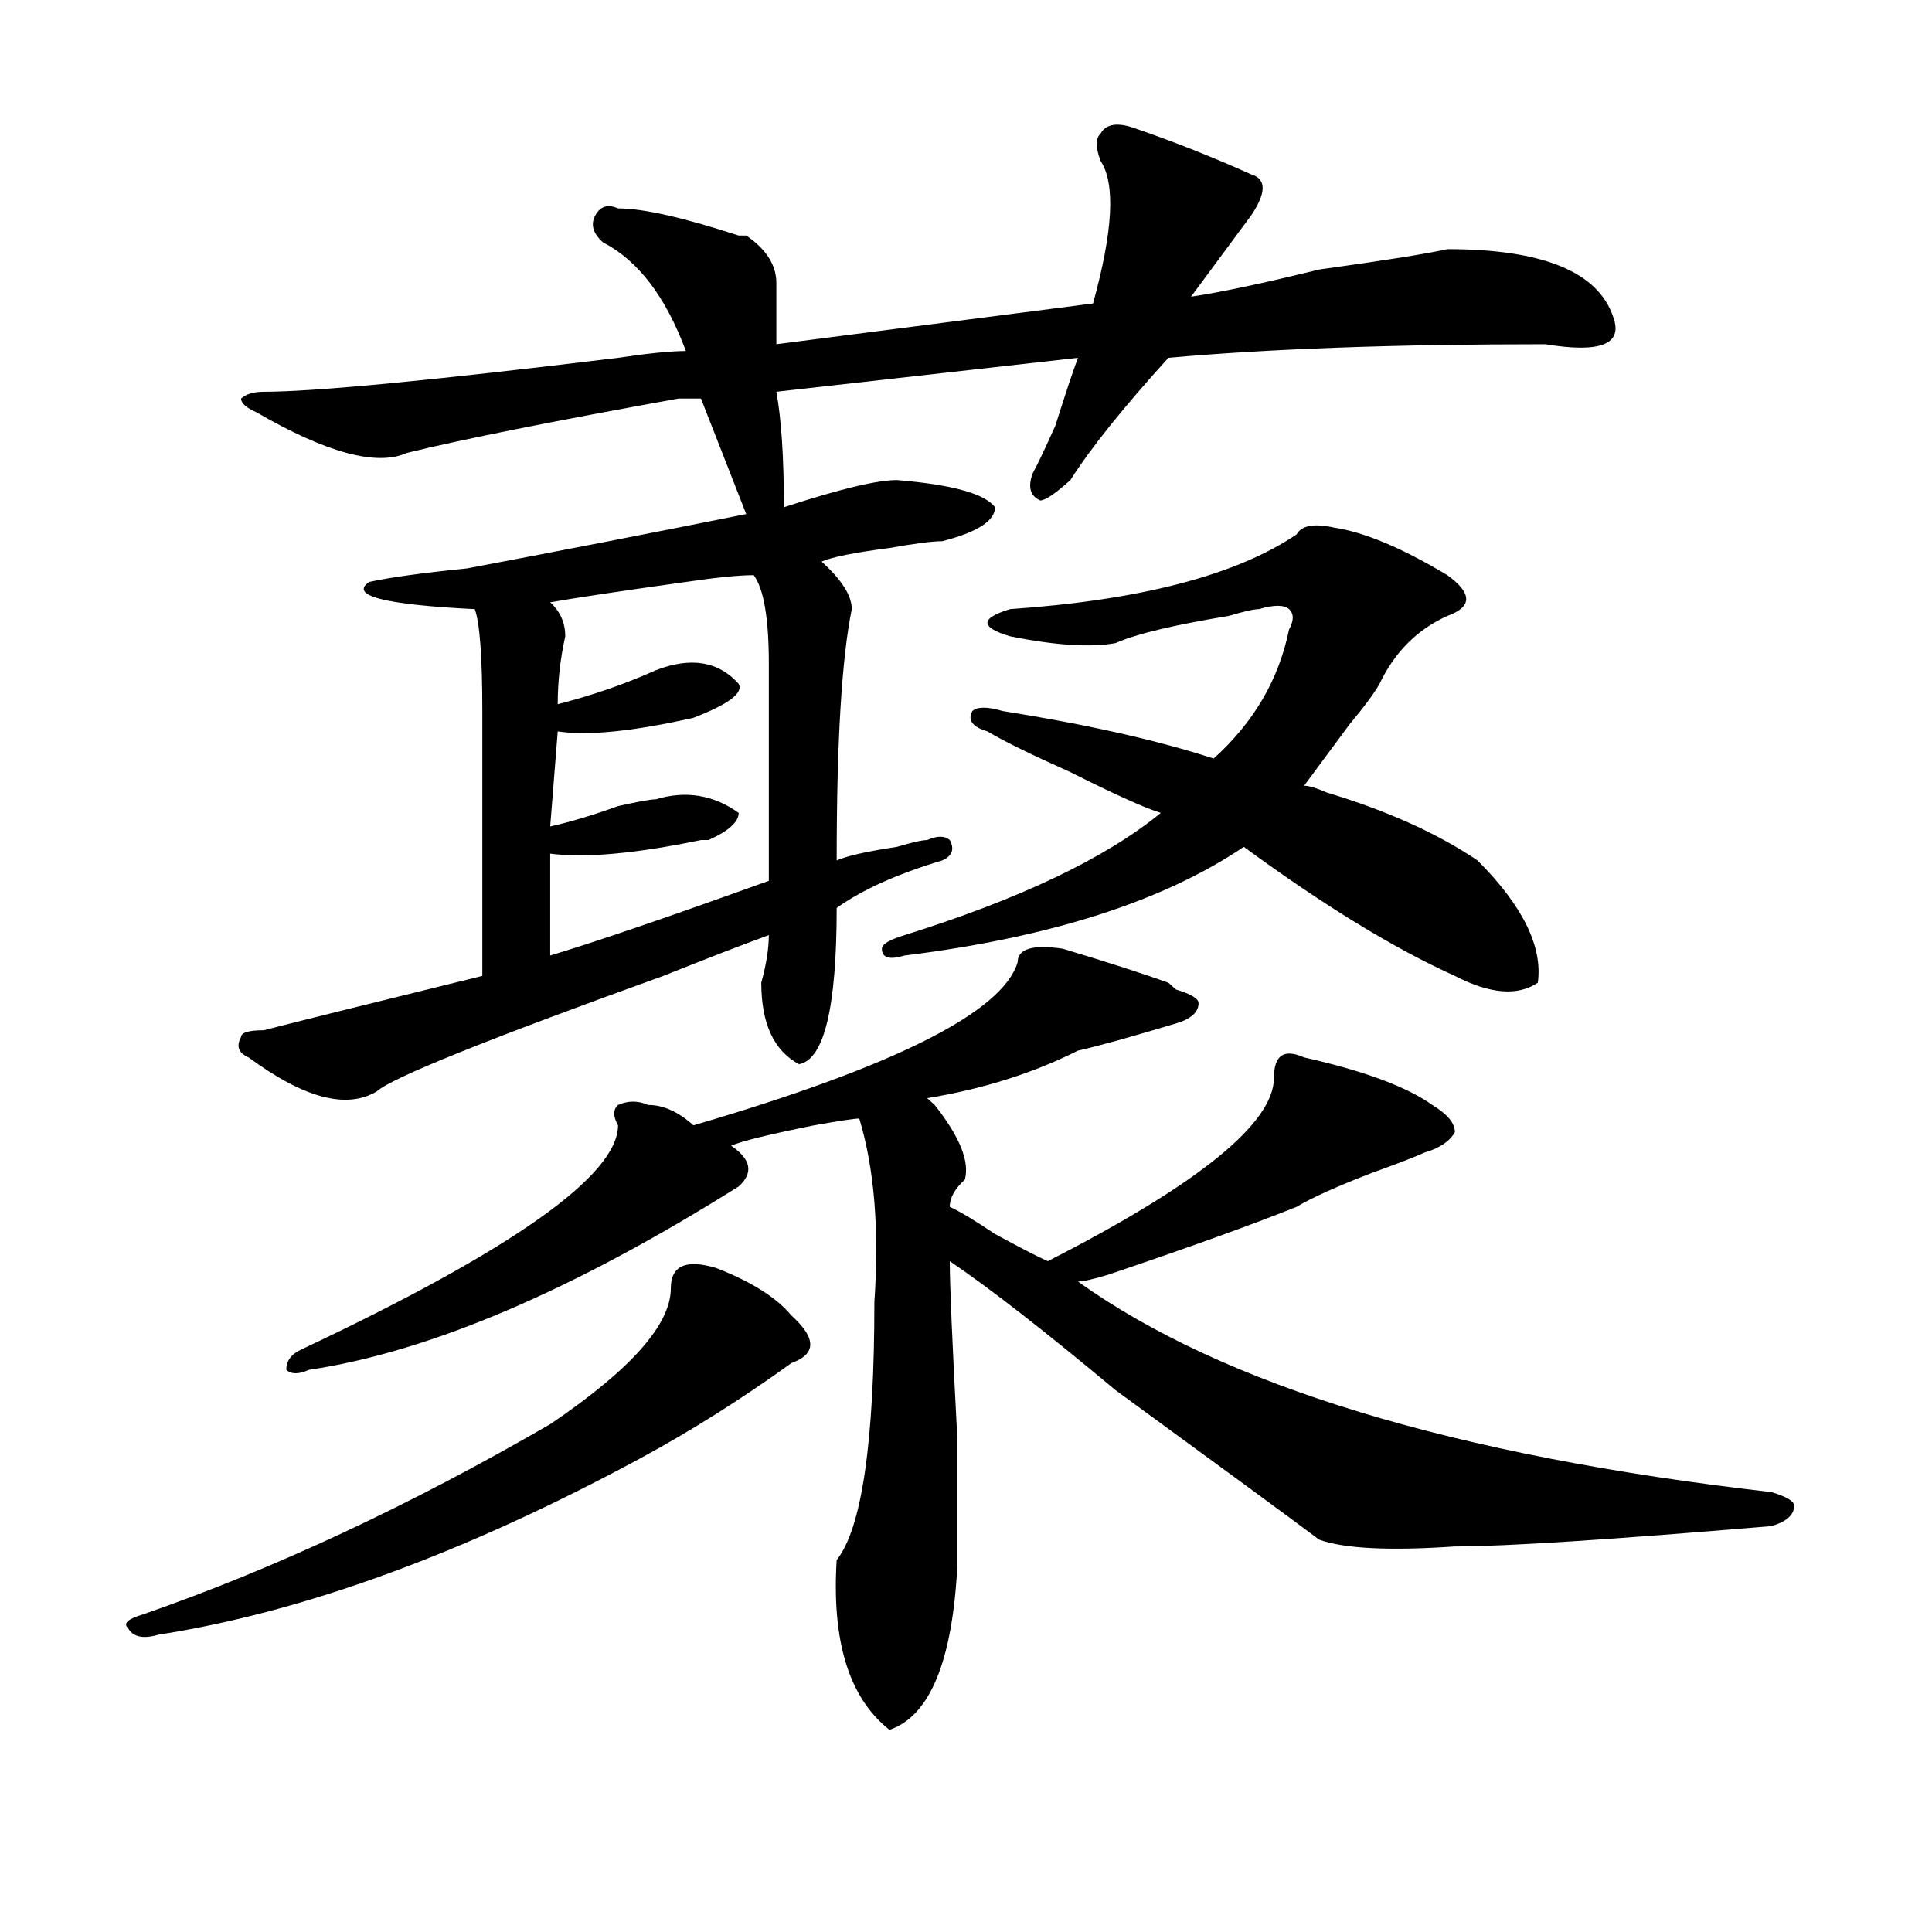
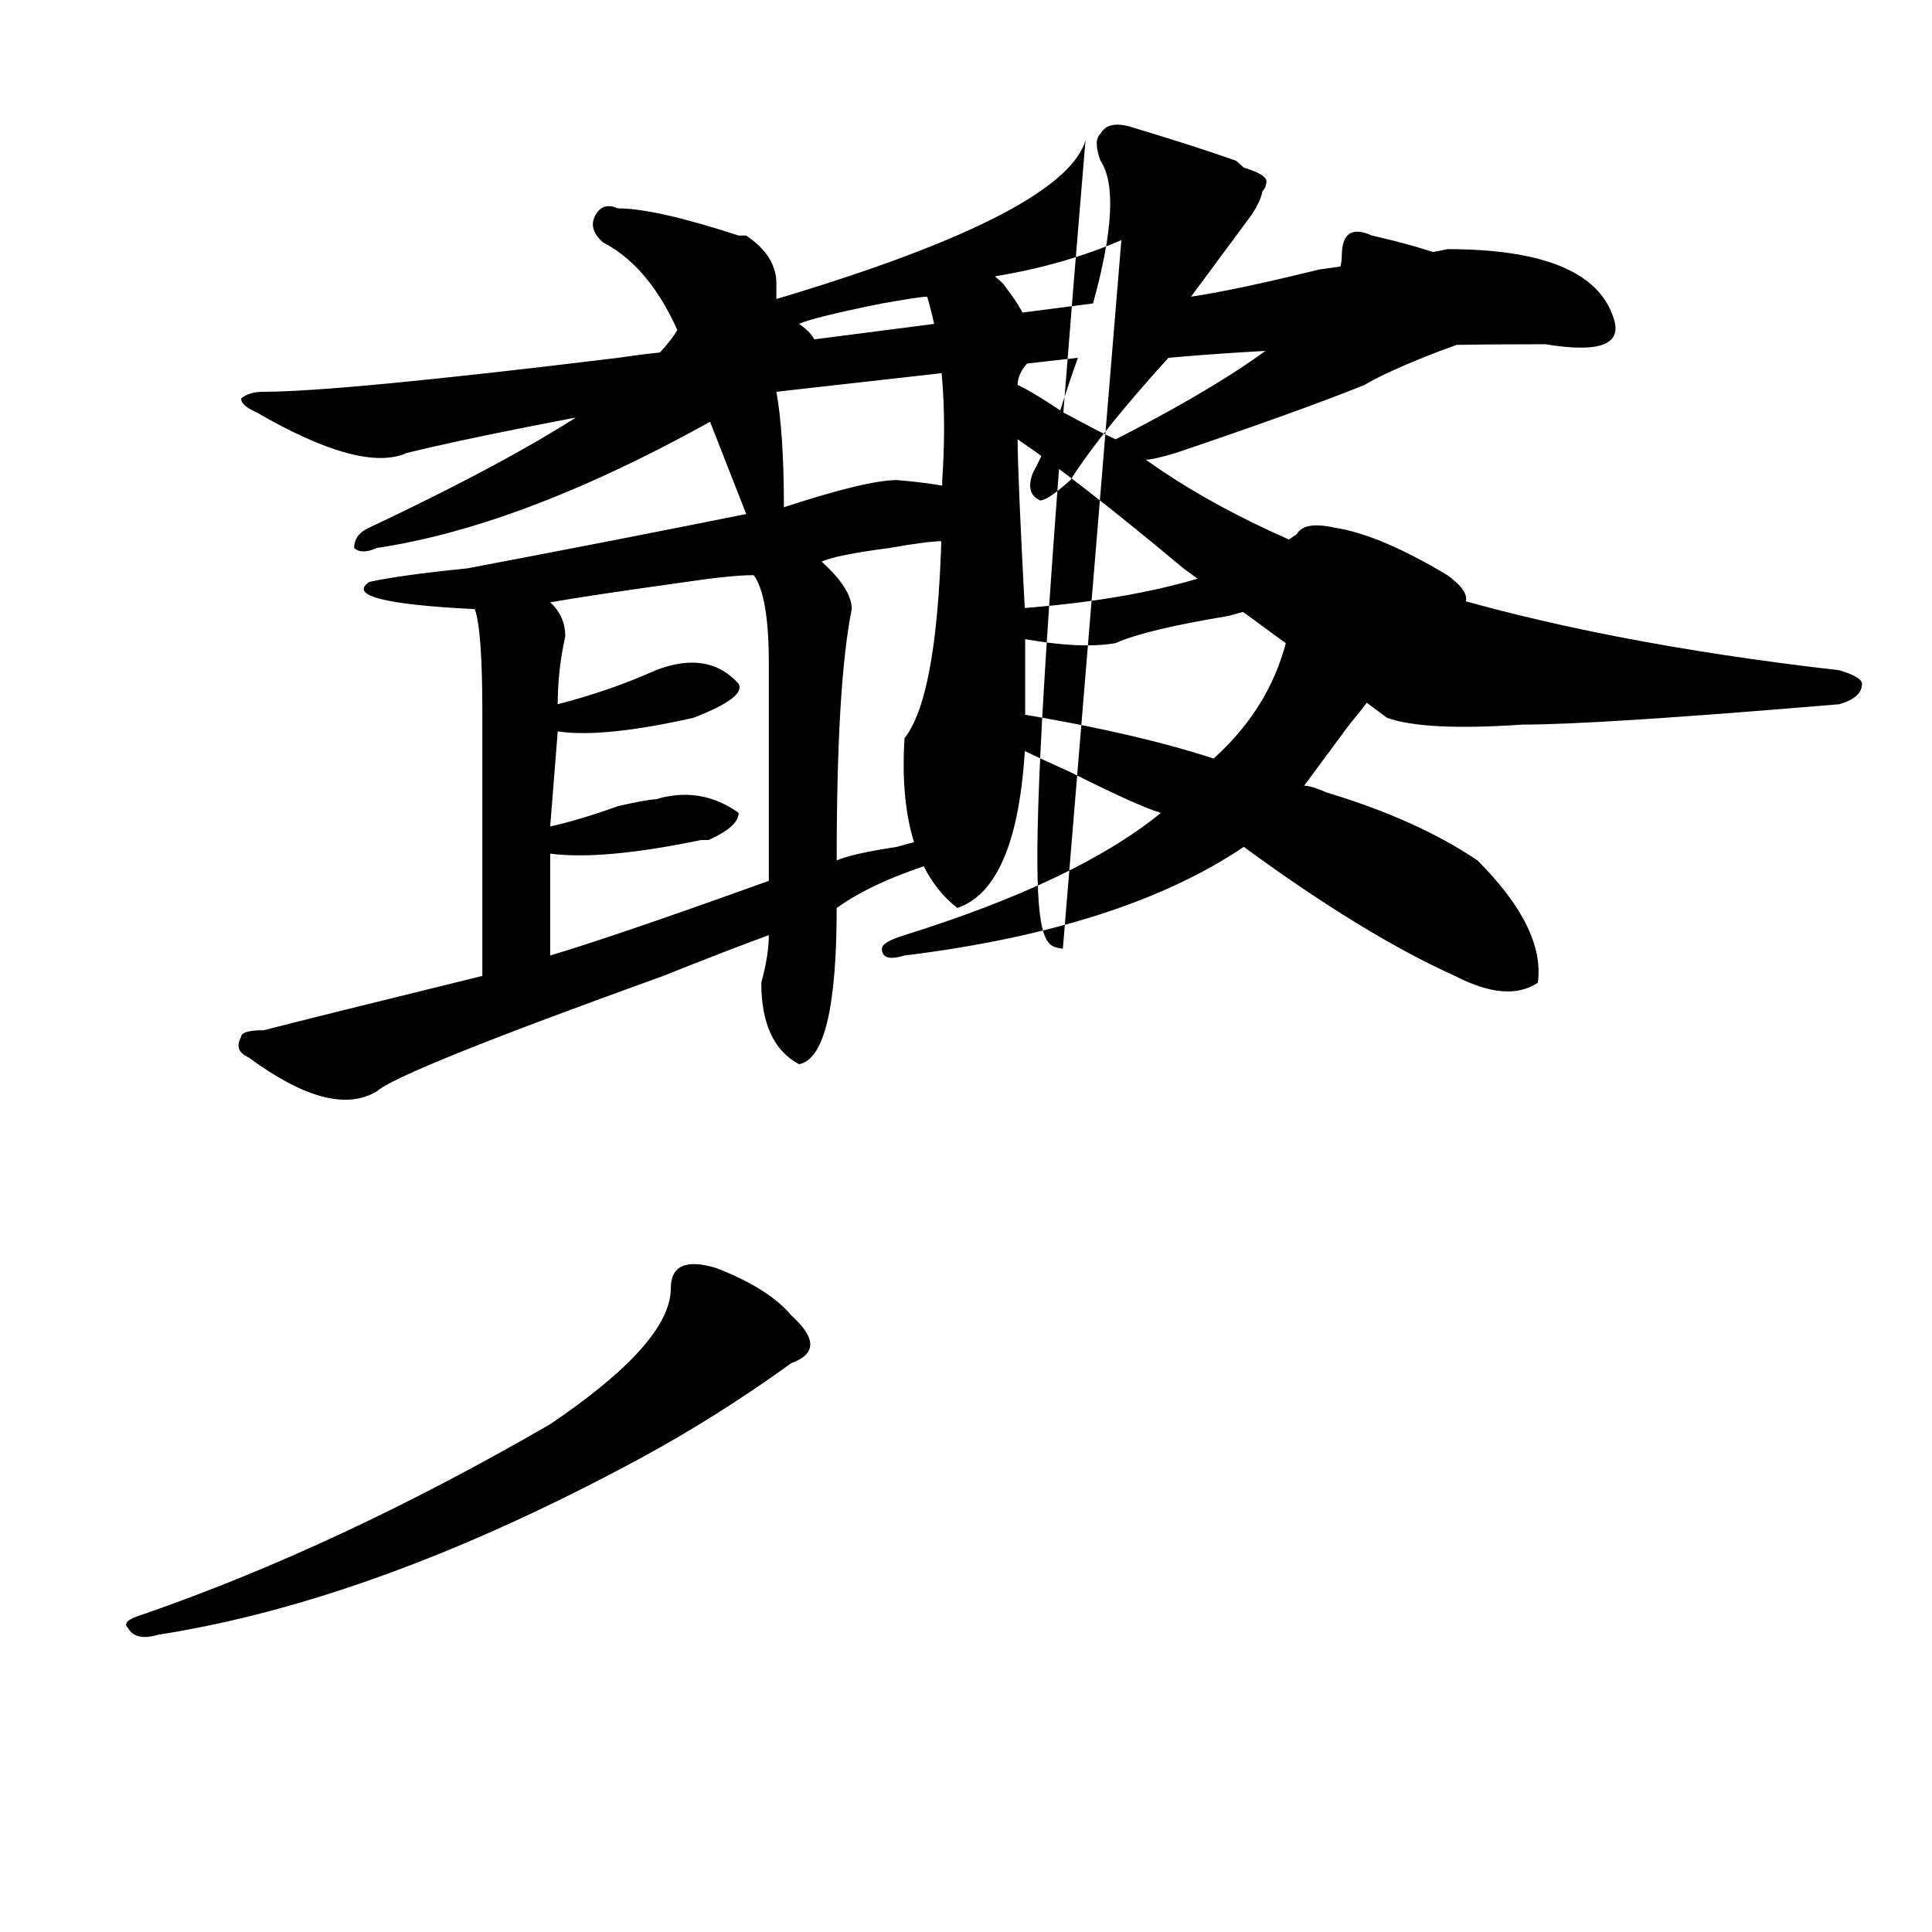
<svg xmlns="http://www.w3.org/2000/svg" version="1.1" id="图层_1" x="0px" y="0px" width="1000px" height="1000px" viewBox="0 0 1000 1000" enable-background="new 0 0 1000 1000" xml:space="preserve">
-   <path d="M370.625,656.297c18.171,7.031,31.219,15.271,39.023,24.609c12.987,11.756,12.987,19.94,0,24.609  c-26.036,18.787-52.071,35.156-78.047,49.219c-91.095,49.219-174.325,79.65-249.75,91.406c-7.805,2.307-13.048,1.153-15.609-3.516  c-2.622-2.362,0-4.725,7.805-7.031c67.62-23.456,137.862-56.25,210.727-98.438c41.585-28.125,62.438-51.525,62.438-70.313  C347.211,655.144,355.016,651.628,370.625,656.297z M585.254,65.672c20.792,7.031,41.585,15.271,62.438,24.609  c7.805,2.362,7.805,9.394,0,21.094c-5.243,7.031-15.609,21.094-31.219,42.188c15.609-2.307,37.683-7.031,66.34-14.063  c33.78-4.669,55.913-8.185,66.34-10.547c49.39,0,78.047,11.756,85.852,35.156c5.183,14.063-6.524,18.787-35.121,14.063  c-78.047,0-143.106,2.362-195.117,7.031c-23.414,25.818-40.364,46.912-50.73,63.281c-7.805,7.031-13.048,10.547-15.609,10.547  c-5.243-2.307-6.524-7.031-3.902-14.063c2.562-4.669,6.464-12.854,11.707-24.609c5.183-16.369,9.085-28.125,11.707-35.156  l-156.094,17.578c2.562,14.063,3.902,34.003,3.902,59.766c28.597-9.338,48.108-14.063,58.535-14.063  c28.597,2.362,45.487,7.031,50.73,14.063c0,7.031-9.146,12.909-27.316,17.578c-5.243,0-14.329,1.209-27.316,3.516  c-18.231,2.362-29.938,4.725-35.121,7.031c10.366,9.394,15.609,17.578,15.609,24.609c-5.243,25.818-7.805,69.159-7.805,130.078  c5.183-2.307,15.609-4.669,31.219-7.031c7.805-2.307,12.987-3.516,15.609-3.516c5.183-2.307,9.085-2.307,11.707,0  c2.562,4.725,1.28,8.24-3.902,10.547c-23.414,7.031-41.646,15.271-54.633,24.609c0,51.581-6.524,78.553-19.512,80.859  c-13.048-7.031-19.512-21.094-19.512-42.188c2.562-9.338,3.902-17.578,3.902-24.609c-13.048,4.725-31.219,11.756-54.633,21.094  c-91.095,32.85-140.484,52.734-148.289,59.766c-15.609,9.394-37.743,3.516-66.34-17.578c-5.243-2.307-6.524-5.822-3.902-10.547  c0-2.307,3.902-3.516,11.707-3.516c18.171-4.669,55.913-14.063,113.168-28.125c0-53.888,0-99.591,0-137.109  c0-28.125-1.341-45.703-3.902-52.734c-46.828-2.307-65.06-7.031-54.633-14.063c10.366-2.307,27.316-4.669,50.73-7.031  c49.39-9.338,97.559-18.731,144.387-28.125l-23.414-59.766c-2.622,0-6.524,0-11.707,0c-65.06,11.756-111.888,21.094-140.484,28.125  c-15.609,7.031-41.646,0-78.047-21.094c-5.243-2.307-7.805-4.669-7.805-7.031c2.562-2.307,6.464-3.516,11.707-3.516  c25.976,0,87.132-5.822,183.41-17.578c15.609-2.307,27.316-3.516,35.121-3.516c-10.427-28.125-24.755-46.856-42.926-56.25  c-5.243-4.669-6.524-9.338-3.902-14.063c2.562-4.669,6.464-5.822,11.707-3.516c12.987,0,33.78,4.725,62.438,14.063h3.902  c10.366,7.031,15.609,15.271,15.609,24.609c0,9.394,0,19.94,0,31.641l163.898-21.094c10.366-37.463,11.707-62.072,3.902-73.828  c-2.622-7.031-2.622-11.7,0-14.063C572.206,64.519,577.449,63.365,585.254,65.672z M550.133,491.063  c23.414,7.031,41.585,12.909,54.633,17.578l3.902,3.516c7.805,2.362,11.707,4.725,11.707,7.031c0,4.725-3.902,8.24-11.707,10.547  c-23.414,7.031-40.364,11.756-50.73,14.063c-23.414,11.756-49.45,19.94-78.047,24.609l3.902,3.516  c12.987,16.425,18.171,29.334,15.609,38.672c-5.243,4.725-7.805,9.394-7.805,14.063c5.183,2.362,12.987,7.031,23.414,14.063  c12.987,7.031,22.073,11.756,27.316,14.063c78.047-39.825,117.07-71.466,117.07-94.922c0-11.7,5.183-15.216,15.609-10.547  c31.219,7.031,53.292,15.271,66.34,24.609c7.805,4.725,11.707,9.394,11.707,14.063c-2.622,4.725-7.805,8.24-15.609,10.547  c-5.243,2.362-14.329,5.878-27.316,10.547c-18.231,7.031-31.219,12.909-39.023,17.578c-23.414,9.394-55.974,21.094-97.559,35.156  c-7.805,2.362-13.048,3.516-15.609,3.516c75.425,53.943,195.117,90.253,359.016,108.984c7.805,2.362,11.707,4.725,11.707,7.031  c0,4.725-3.902,8.24-11.707,10.547c-83.29,7.031-137.923,10.547-163.898,10.547c-33.841,2.307-57.255,1.153-70.242-3.516  c-15.609-11.7-50.73-37.463-105.363-77.344c-36.462-30.432-65.06-52.734-85.852-66.797c0,11.756,1.28,42.188,3.902,91.406  c0,37.519,0,59.766,0,66.797c-2.622,49.219-14.329,77.344-35.121,84.375c-20.853-16.425-29.938-45.703-27.316-87.891  c12.987-16.369,19.512-60.919,19.512-133.594c2.562-37.463,0-69.104-7.805-94.922c-2.622,0-10.427,1.209-23.414,3.516  c-23.414,4.725-37.743,8.24-42.926,10.547c10.366,7.031,11.707,14.063,3.902,21.094c-85.852,53.943-159.996,85.584-222.434,94.922  c-5.243,2.362-9.146,2.362-11.707,0c0-4.669,2.562-8.185,7.805-10.547c109.266-51.525,163.898-90.197,163.898-116.016  c-2.622-4.669-2.622-8.185,0-10.547c5.183-2.307,10.366-2.307,15.609,0c7.805,0,15.609,3.516,23.414,10.547  c104.022-30.432,159.996-58.557,167.801-84.375C526.719,491.063,534.523,488.756,550.133,491.063z M390.137,297.703  c-7.805,0-19.512,1.209-35.121,3.516c-33.841,4.725-57.255,8.24-70.242,10.547c5.183,4.725,7.805,10.547,7.805,17.578  c-2.622,11.756-3.902,23.456-3.902,35.156c18.171-4.669,35.121-10.547,50.73-17.578c18.171-7.031,32.499-4.669,42.926,7.031  c2.562,4.725-5.243,10.547-23.414,17.578c-31.219,7.031-54.633,9.394-70.242,7.031l-3.902,49.219  c10.366-2.307,22.073-5.822,35.121-10.547c10.366-2.307,16.89-3.516,19.512-3.516c15.609-4.669,29.878-2.307,42.926,7.031  c0,4.725-5.243,9.394-15.609,14.063h-3.902c-33.841,7.031-59.876,9.394-78.047,7.031v52.734  c23.414-7.031,61.097-19.885,113.168-38.672c0-30.432,0-67.95,0-112.5C397.941,320.006,395.319,304.734,390.137,297.703z   M690.617,273.094c15.609,2.362,35.121,10.547,58.535,24.609c12.987,9.394,12.987,16.425,0,21.094  c-15.609,7.031-27.316,18.787-35.121,35.156c-2.622,4.725-7.805,11.756-15.609,21.094c-5.243,7.031-13.048,17.578-23.414,31.641  c2.562,0,6.464,1.209,11.707,3.516c31.219,9.394,57.194,21.094,78.047,35.156c23.414,23.456,33.78,44.55,31.219,63.281  c-10.427,7.031-24.755,5.878-42.926-3.516c-31.219-14.063-67.681-36.31-109.266-66.797c-41.646,28.125-100.181,46.912-175.605,56.25  c-7.805,2.362-11.707,1.209-11.707-3.516c0-2.307,3.902-4.669,11.707-7.031c59.815-18.731,104.022-39.825,132.68-63.281  c-7.805-2.307-23.414-9.338-46.828-21.094c-20.853-9.338-35.121-16.369-42.926-21.094c-7.805-2.307-10.427-5.822-7.805-10.547  c2.562-2.307,7.805-2.307,15.609,0c44.206,7.031,80.608,15.271,109.266,24.609c20.792-18.731,33.78-40.979,39.023-66.797  c2.562-4.669,2.562-8.185,0-10.547c-2.622-2.307-7.805-2.307-15.609,0c-2.622,0-7.805,1.209-15.609,3.516  c-28.657,4.725-48.169,9.394-58.535,14.063c-13.048,2.362-31.219,1.209-54.633-3.516c-7.805-2.307-11.707-4.669-11.707-7.031  c0-2.307,3.902-4.669,11.707-7.031c67.62-4.669,117.07-17.578,148.289-38.672C673.667,271.94,680.19,270.787,690.617,273.094z" />
+   <path d="M370.625,656.297c18.171,7.031,31.219,15.271,39.023,24.609c12.987,11.756,12.987,19.94,0,24.609  c-26.036,18.787-52.071,35.156-78.047,49.219c-91.095,49.219-174.325,79.65-249.75,91.406c-7.805,2.307-13.048,1.153-15.609-3.516  c-2.622-2.362,0-4.725,7.805-7.031c67.62-23.456,137.862-56.25,210.727-98.438c41.585-28.125,62.438-51.525,62.438-70.313  C347.211,655.144,355.016,651.628,370.625,656.297z M585.254,65.672c20.792,7.031,41.585,15.271,62.438,24.609  c7.805,2.362,7.805,9.394,0,21.094c-5.243,7.031-15.609,21.094-31.219,42.188c15.609-2.307,37.683-7.031,66.34-14.063  c33.78-4.669,55.913-8.185,66.34-10.547c49.39,0,78.047,11.756,85.852,35.156c5.183,14.063-6.524,18.787-35.121,14.063  c-78.047,0-143.106,2.362-195.117,7.031c-23.414,25.818-40.364,46.912-50.73,63.281c-7.805,7.031-13.048,10.547-15.609,10.547  c-5.243-2.307-6.524-7.031-3.902-14.063c2.562-4.669,6.464-12.854,11.707-24.609c5.183-16.369,9.085-28.125,11.707-35.156  l-156.094,17.578c2.562,14.063,3.902,34.003,3.902,59.766c28.597-9.338,48.108-14.063,58.535-14.063  c28.597,2.362,45.487,7.031,50.73,14.063c0,7.031-9.146,12.909-27.316,17.578c-5.243,0-14.329,1.209-27.316,3.516  c-18.231,2.362-29.938,4.725-35.121,7.031c10.366,9.394,15.609,17.578,15.609,24.609c-5.243,25.818-7.805,69.159-7.805,130.078  c5.183-2.307,15.609-4.669,31.219-7.031c7.805-2.307,12.987-3.516,15.609-3.516c5.183-2.307,9.085-2.307,11.707,0  c2.562,4.725,1.28,8.24-3.902,10.547c-23.414,7.031-41.646,15.271-54.633,24.609c0,51.581-6.524,78.553-19.512,80.859  c-13.048-7.031-19.512-21.094-19.512-42.188c2.562-9.338,3.902-17.578,3.902-24.609c-13.048,4.725-31.219,11.756-54.633,21.094  c-91.095,32.85-140.484,52.734-148.289,59.766c-15.609,9.394-37.743,3.516-66.34-17.578c-5.243-2.307-6.524-5.822-3.902-10.547  c0-2.307,3.902-3.516,11.707-3.516c18.171-4.669,55.913-14.063,113.168-28.125c0-53.888,0-99.591,0-137.109  c0-28.125-1.341-45.703-3.902-52.734c-46.828-2.307-65.06-7.031-54.633-14.063c10.366-2.307,27.316-4.669,50.73-7.031  c49.39-9.338,97.559-18.731,144.387-28.125l-23.414-59.766c-2.622,0-6.524,0-11.707,0c-65.06,11.756-111.888,21.094-140.484,28.125  c-15.609,7.031-41.646,0-78.047-21.094c-5.243-2.307-7.805-4.669-7.805-7.031c2.562-2.307,6.464-3.516,11.707-3.516  c25.976,0,87.132-5.822,183.41-17.578c15.609-2.307,27.316-3.516,35.121-3.516c-10.427-28.125-24.755-46.856-42.926-56.25  c-5.243-4.669-6.524-9.338-3.902-14.063c2.562-4.669,6.464-5.822,11.707-3.516c12.987,0,33.78,4.725,62.438,14.063h3.902  c10.366,7.031,15.609,15.271,15.609,24.609c0,9.394,0,19.94,0,31.641l163.898-21.094c10.366-37.463,11.707-62.072,3.902-73.828  c-2.622-7.031-2.622-11.7,0-14.063C572.206,64.519,577.449,63.365,585.254,65.672z c23.414,7.031,41.585,12.909,54.633,17.578l3.902,3.516c7.805,2.362,11.707,4.725,11.707,7.031c0,4.725-3.902,8.24-11.707,10.547  c-23.414,7.031-40.364,11.756-50.73,14.063c-23.414,11.756-49.45,19.94-78.047,24.609l3.902,3.516  c12.987,16.425,18.171,29.334,15.609,38.672c-5.243,4.725-7.805,9.394-7.805,14.063c5.183,2.362,12.987,7.031,23.414,14.063  c12.987,7.031,22.073,11.756,27.316,14.063c78.047-39.825,117.07-71.466,117.07-94.922c0-11.7,5.183-15.216,15.609-10.547  c31.219,7.031,53.292,15.271,66.34,24.609c7.805,4.725,11.707,9.394,11.707,14.063c-2.622,4.725-7.805,8.24-15.609,10.547  c-5.243,2.362-14.329,5.878-27.316,10.547c-18.231,7.031-31.219,12.909-39.023,17.578c-23.414,9.394-55.974,21.094-97.559,35.156  c-7.805,2.362-13.048,3.516-15.609,3.516c75.425,53.943,195.117,90.253,359.016,108.984c7.805,2.362,11.707,4.725,11.707,7.031  c0,4.725-3.902,8.24-11.707,10.547c-83.29,7.031-137.923,10.547-163.898,10.547c-33.841,2.307-57.255,1.153-70.242-3.516  c-15.609-11.7-50.73-37.463-105.363-77.344c-36.462-30.432-65.06-52.734-85.852-66.797c0,11.756,1.28,42.188,3.902,91.406  c0,37.519,0,59.766,0,66.797c-2.622,49.219-14.329,77.344-35.121,84.375c-20.853-16.425-29.938-45.703-27.316-87.891  c12.987-16.369,19.512-60.919,19.512-133.594c2.562-37.463,0-69.104-7.805-94.922c-2.622,0-10.427,1.209-23.414,3.516  c-23.414,4.725-37.743,8.24-42.926,10.547c10.366,7.031,11.707,14.063,3.902,21.094c-85.852,53.943-159.996,85.584-222.434,94.922  c-5.243,2.362-9.146,2.362-11.707,0c0-4.669,2.562-8.185,7.805-10.547c109.266-51.525,163.898-90.197,163.898-116.016  c-2.622-4.669-2.622-8.185,0-10.547c5.183-2.307,10.366-2.307,15.609,0c7.805,0,15.609,3.516,23.414,10.547  c104.022-30.432,159.996-58.557,167.801-84.375C526.719,491.063,534.523,488.756,550.133,491.063z M390.137,297.703  c-7.805,0-19.512,1.209-35.121,3.516c-33.841,4.725-57.255,8.24-70.242,10.547c5.183,4.725,7.805,10.547,7.805,17.578  c-2.622,11.756-3.902,23.456-3.902,35.156c18.171-4.669,35.121-10.547,50.73-17.578c18.171-7.031,32.499-4.669,42.926,7.031  c2.562,4.725-5.243,10.547-23.414,17.578c-31.219,7.031-54.633,9.394-70.242,7.031l-3.902,49.219  c10.366-2.307,22.073-5.822,35.121-10.547c10.366-2.307,16.89-3.516,19.512-3.516c15.609-4.669,29.878-2.307,42.926,7.031  c0,4.725-5.243,9.394-15.609,14.063h-3.902c-33.841,7.031-59.876,9.394-78.047,7.031v52.734  c23.414-7.031,61.097-19.885,113.168-38.672c0-30.432,0-67.95,0-112.5C397.941,320.006,395.319,304.734,390.137,297.703z   M690.617,273.094c15.609,2.362,35.121,10.547,58.535,24.609c12.987,9.394,12.987,16.425,0,21.094  c-15.609,7.031-27.316,18.787-35.121,35.156c-2.622,4.725-7.805,11.756-15.609,21.094c-5.243,7.031-13.048,17.578-23.414,31.641  c2.562,0,6.464,1.209,11.707,3.516c31.219,9.394,57.194,21.094,78.047,35.156c23.414,23.456,33.78,44.55,31.219,63.281  c-10.427,7.031-24.755,5.878-42.926-3.516c-31.219-14.063-67.681-36.31-109.266-66.797c-41.646,28.125-100.181,46.912-175.605,56.25  c-7.805,2.362-11.707,1.209-11.707-3.516c0-2.307,3.902-4.669,11.707-7.031c59.815-18.731,104.022-39.825,132.68-63.281  c-7.805-2.307-23.414-9.338-46.828-21.094c-20.853-9.338-35.121-16.369-42.926-21.094c-7.805-2.307-10.427-5.822-7.805-10.547  c2.562-2.307,7.805-2.307,15.609,0c44.206,7.031,80.608,15.271,109.266,24.609c20.792-18.731,33.78-40.979,39.023-66.797  c2.562-4.669,2.562-8.185,0-10.547c-2.622-2.307-7.805-2.307-15.609,0c-2.622,0-7.805,1.209-15.609,3.516  c-28.657,4.725-48.169,9.394-58.535,14.063c-13.048,2.362-31.219,1.209-54.633-3.516c-7.805-2.307-11.707-4.669-11.707-7.031  c0-2.307,3.902-4.669,11.707-7.031c67.62-4.669,117.07-17.578,148.289-38.672C673.667,271.94,680.19,270.787,690.617,273.094z" />
</svg>